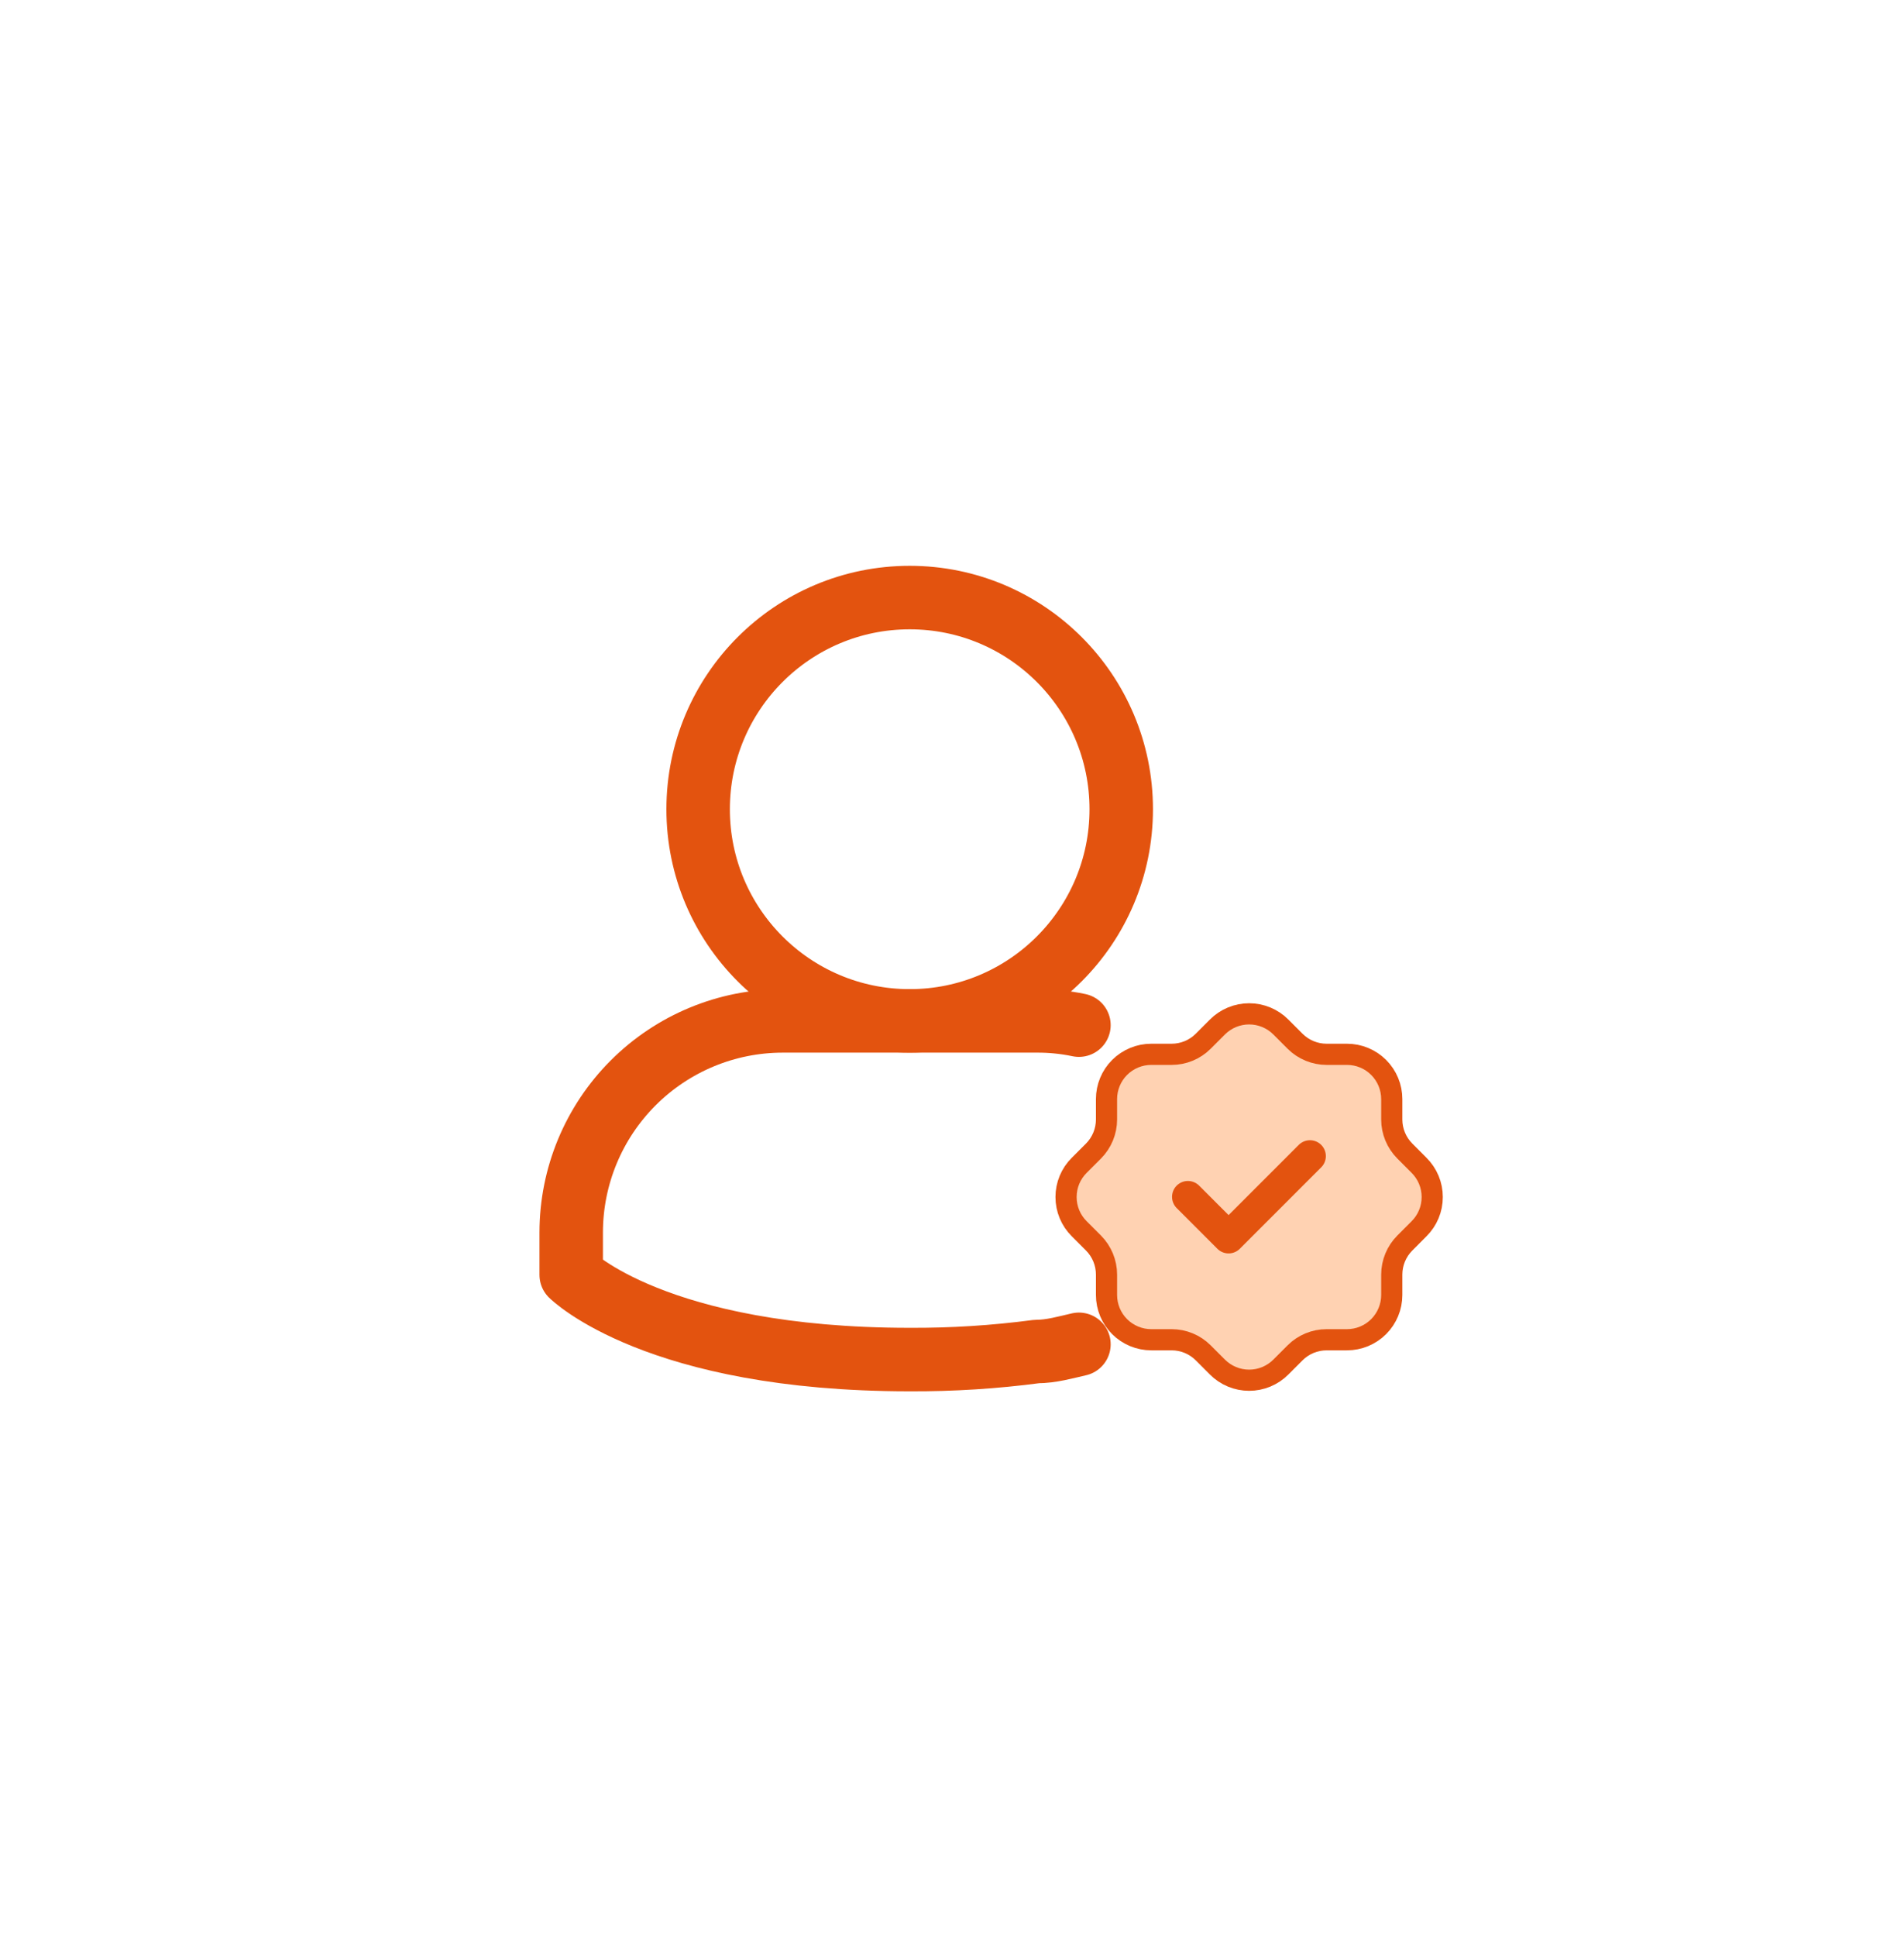
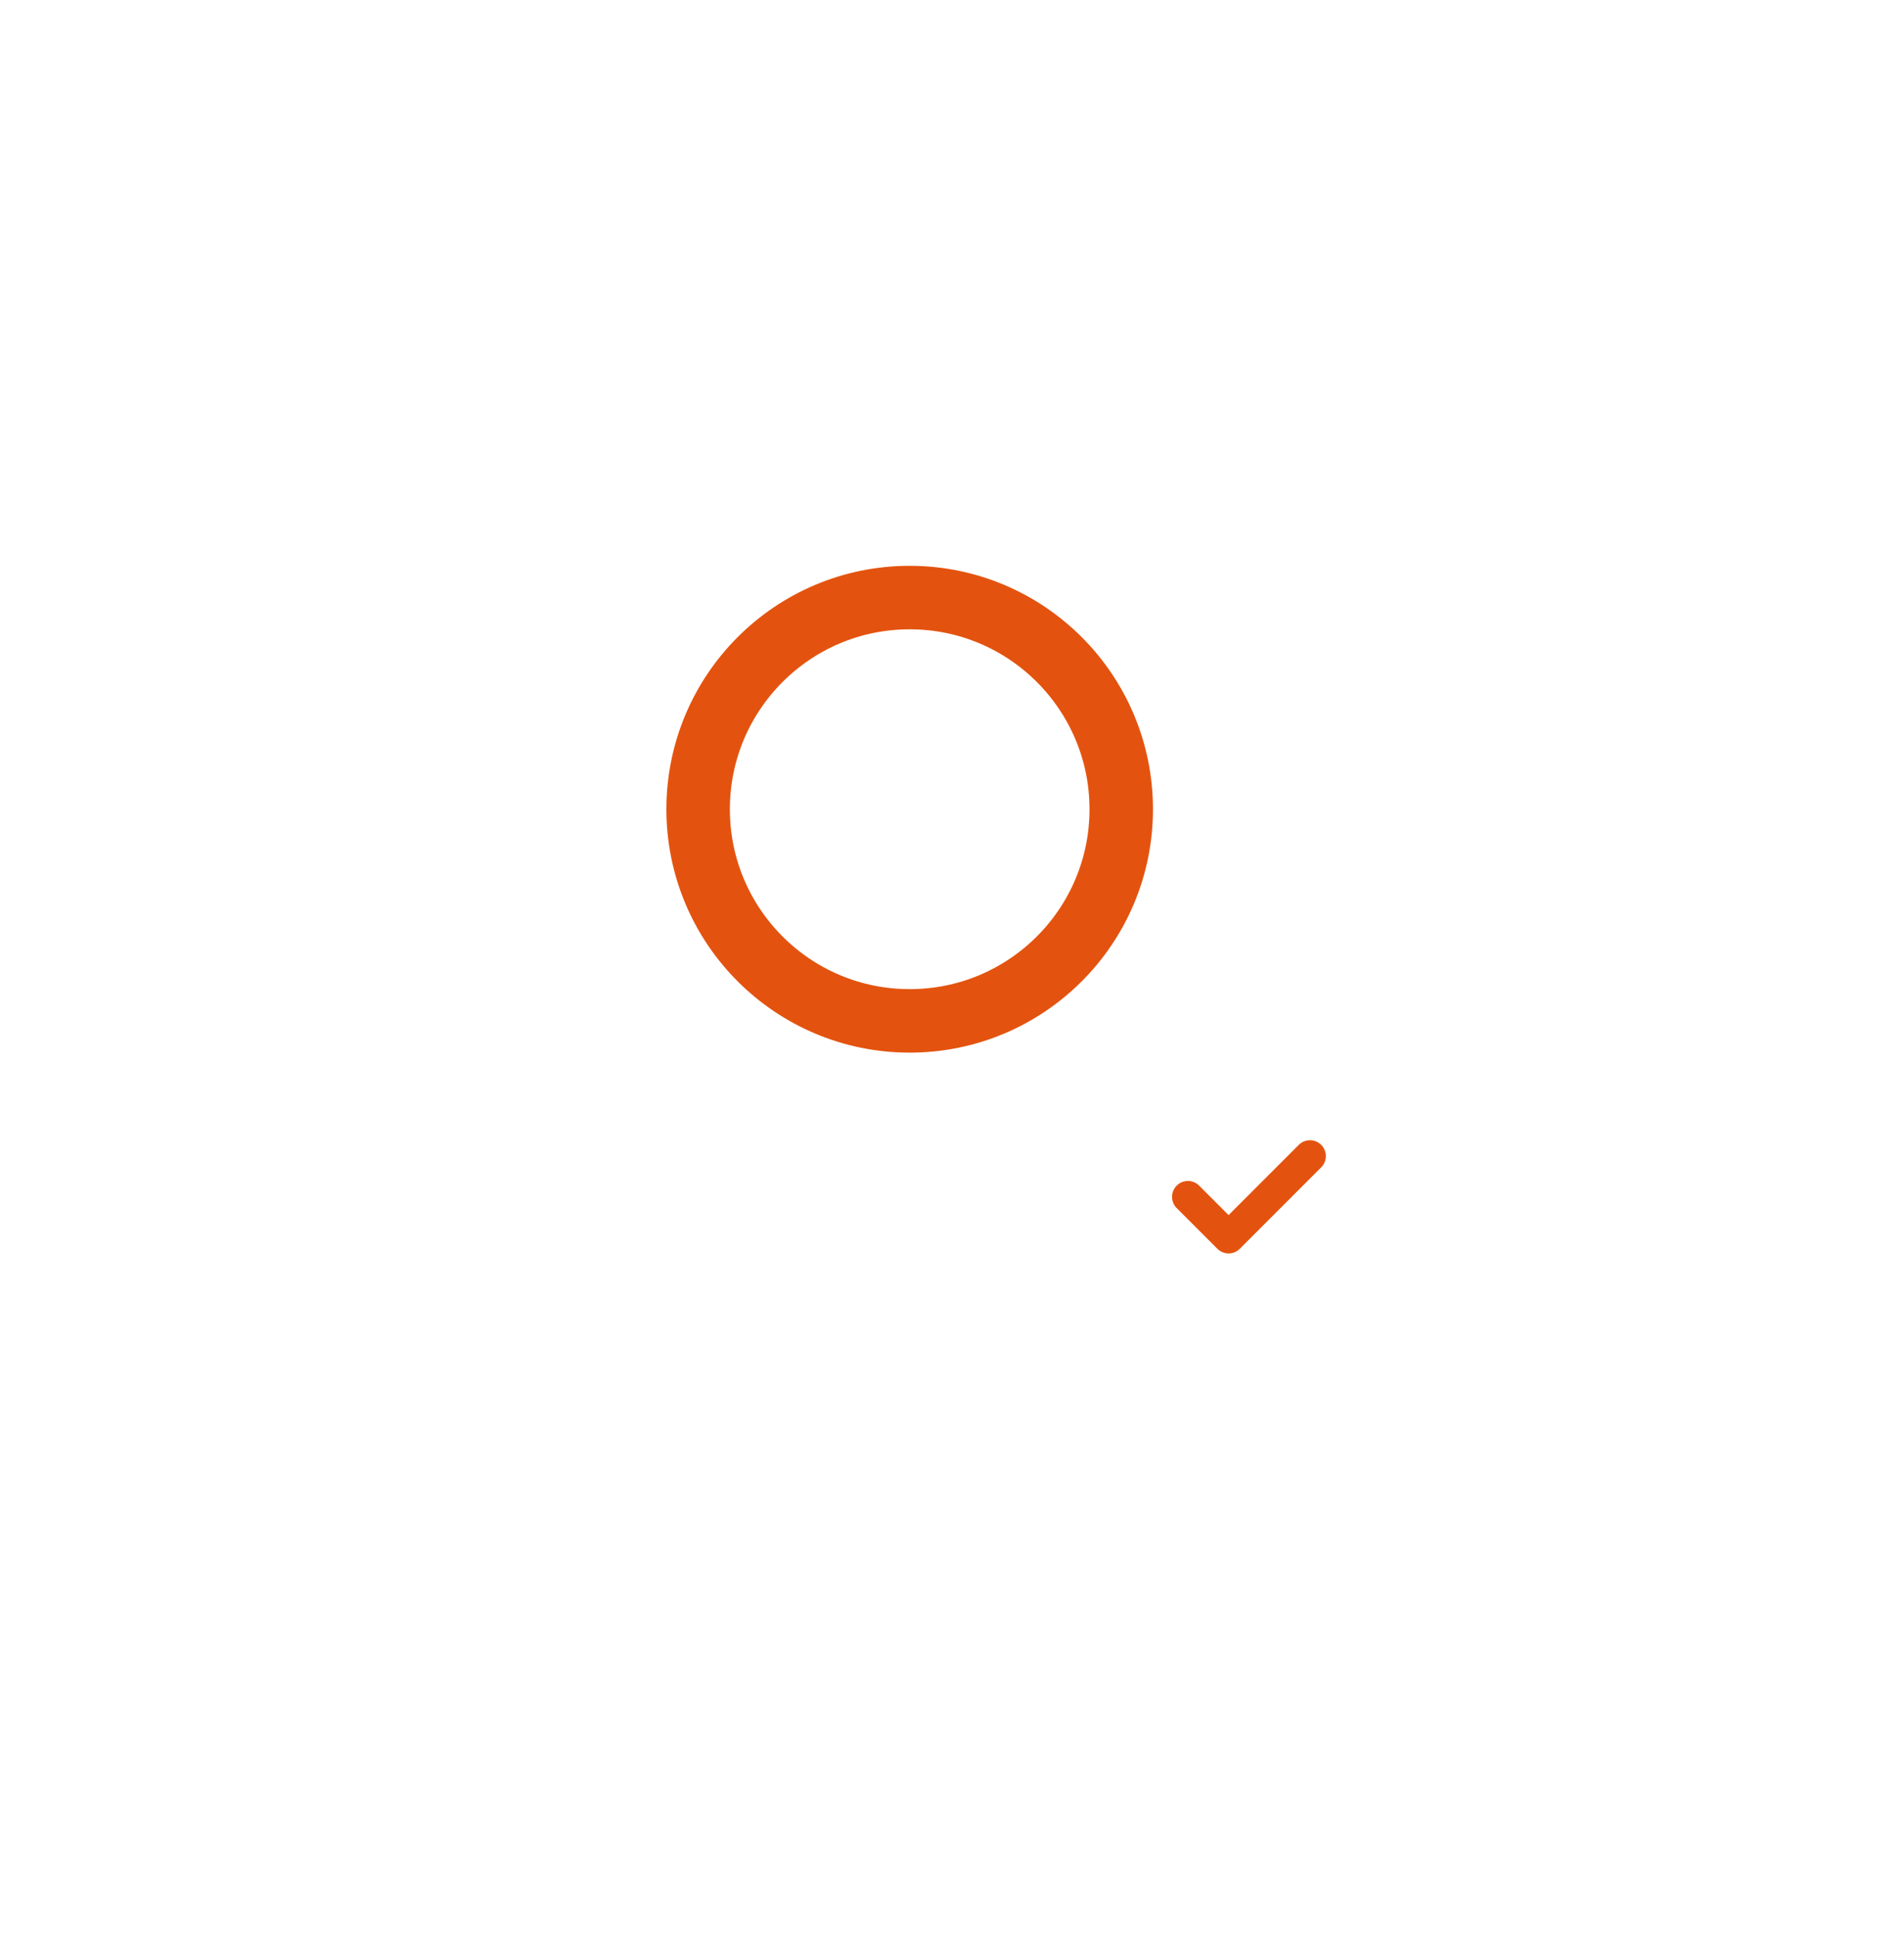
<svg xmlns="http://www.w3.org/2000/svg" width="60" height="61" viewBox="0 0 60 61" fill="none">
-   <path d="M34.869 34.618C34.869 34.244 35.017 33.885 35.282 33.62C35.547 33.356 35.905 33.207 36.279 33.207H36.921C37.293 33.207 37.65 33.06 37.914 32.797L38.363 32.348C38.494 32.216 38.65 32.112 38.822 32.04C38.994 31.969 39.178 31.932 39.364 31.932C39.55 31.932 39.733 31.969 39.905 32.04C40.077 32.112 40.233 32.216 40.364 32.348L40.813 32.797C41.077 33.06 41.435 33.207 41.806 33.207H42.448C42.822 33.207 43.181 33.356 43.445 33.62C43.71 33.885 43.858 34.244 43.858 34.618V35.259C43.858 35.631 44.006 35.989 44.269 36.253L44.717 36.702C44.849 36.833 44.954 36.989 45.025 37.16C45.097 37.332 45.133 37.516 45.133 37.702C45.133 37.888 45.097 38.072 45.025 38.244C44.954 38.415 44.849 38.571 44.717 38.702L44.269 39.151C44.006 39.415 43.858 39.773 43.858 40.145V40.786C43.858 41.16 43.71 41.519 43.445 41.784C43.181 42.048 42.822 42.197 42.448 42.197H41.806C41.434 42.197 41.077 42.344 40.813 42.607L40.364 43.056C40.233 43.188 40.077 43.292 39.905 43.364C39.733 43.435 39.55 43.472 39.364 43.472C39.178 43.472 38.994 43.435 38.822 43.364C38.65 43.292 38.494 43.188 38.363 43.056L37.914 42.607C37.65 42.344 37.293 42.197 36.921 42.197H36.279C35.905 42.197 35.547 42.048 35.282 41.784C35.017 41.519 34.869 41.16 34.869 40.786V40.145C34.869 39.773 34.721 39.415 34.459 39.151L34.01 38.702C33.878 38.571 33.773 38.415 33.702 38.244C33.63 38.072 33.594 37.888 33.594 37.702C33.594 37.516 33.63 37.332 33.702 37.16C33.773 36.989 33.878 36.833 34.01 36.702L34.459 36.253C34.721 35.989 34.869 35.632 34.869 35.259V34.618Z" fill="#FFD2B2" stroke="#E3530F" stroke-width="0.667" stroke-linecap="round" stroke-linejoin="round" />
  <path d="M37.434 37.696L38.716 38.978L41.281 36.413" stroke="#E3530F" stroke-linecap="round" stroke-linejoin="round" />
-   <path d="M34 32.288C33.562 32.196 33.115 32.151 32.667 32.154H24.667C22.899 32.154 21.203 32.857 19.953 34.107C18.702 35.357 18 37.053 18 38.821V40.154C18 40.154 20.667 42.821 28.667 42.821C30.004 42.828 31.341 42.743 32.667 42.568C33.133 42.568 33.587 42.434 34 42.341" stroke="#E3530F" stroke-width="2" stroke-linecap="round" stroke-linejoin="round" />
  <path d="M28.667 32.154C32.349 32.154 35.333 29.17 35.333 25.488C35.333 21.806 32.349 18.821 28.667 18.821C24.985 18.821 22 21.806 22 25.488C22 29.17 24.985 32.154 28.667 32.154Z" stroke="#E3530F" stroke-width="2" stroke-linecap="round" stroke-linejoin="round" />
</svg>